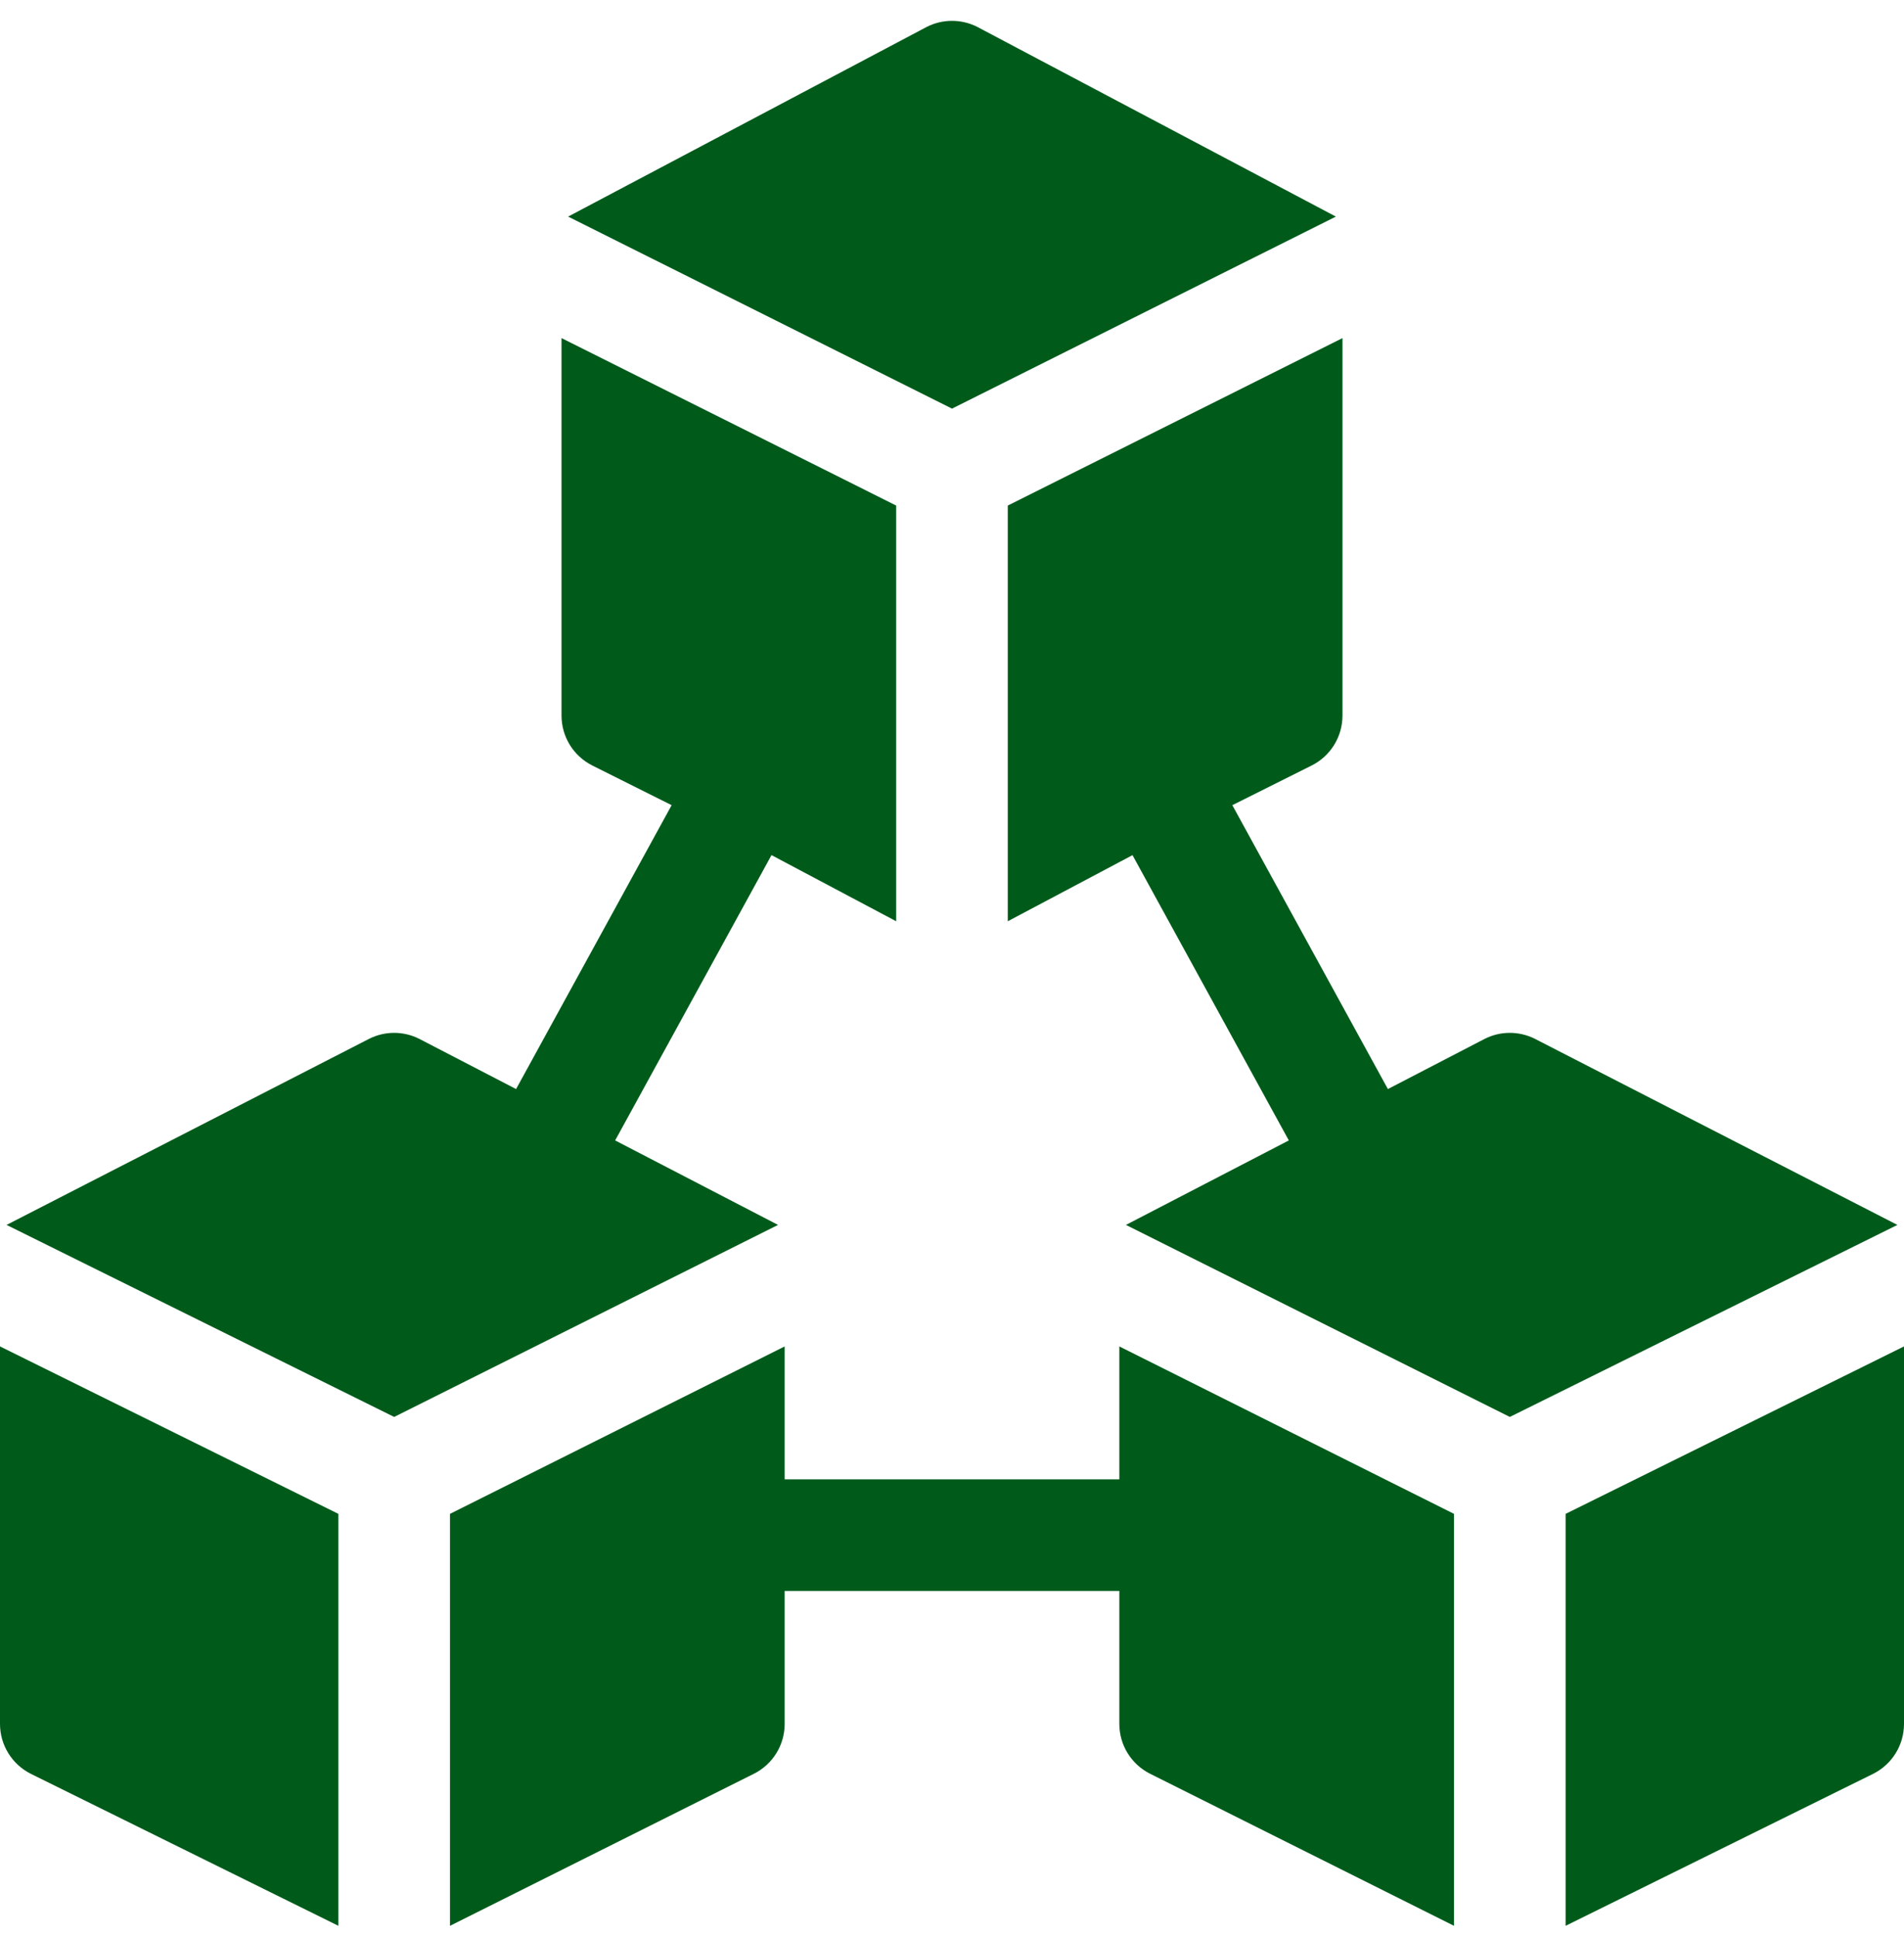
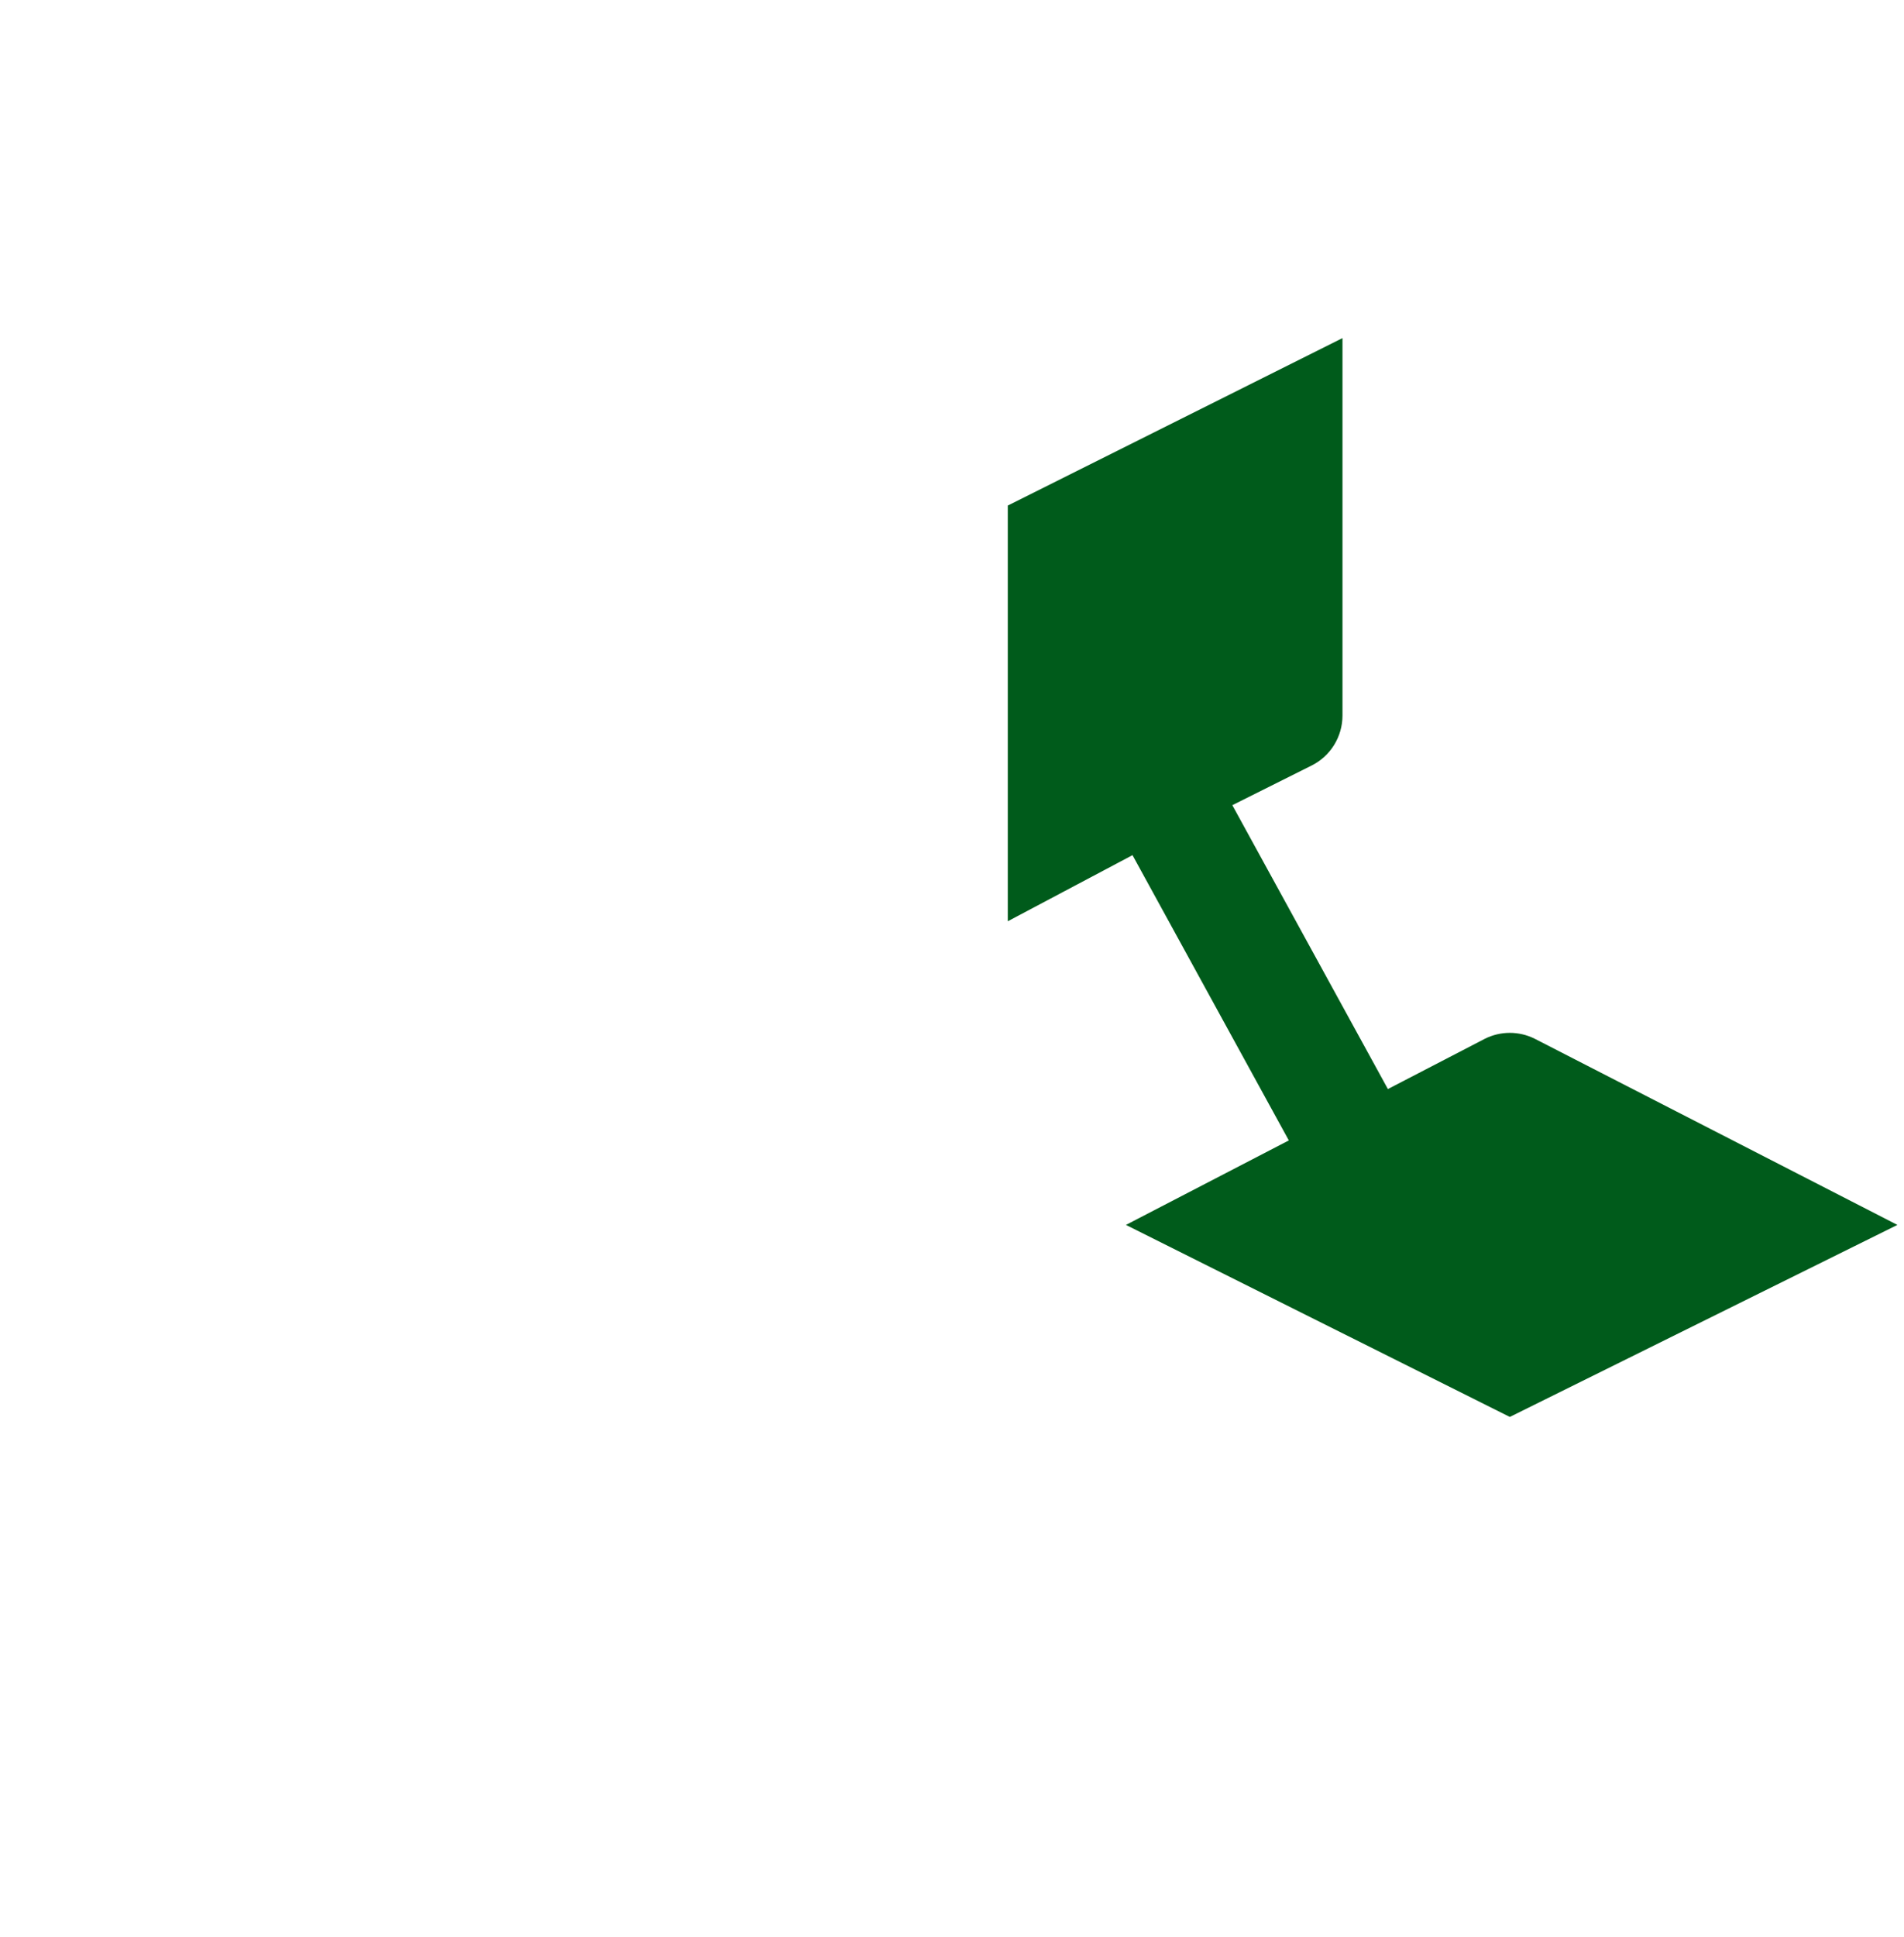
<svg xmlns="http://www.w3.org/2000/svg" width="60" height="61" viewBox="0 0 60 61" fill="none">
  <g clip-path="url(#clip0_399_2459)">
-     <path d="M0 54.296C0 54.962 0.376 55.57 0.972 55.869L10.664 60.656V47.681L0 42.407V54.296Z" fill="#005B1B" />
-     <path d="M14.18 47.681V60.656L23.755 55.868C24.351 55.57 24.727 54.963 24.727 54.296V50.109H35.273V54.296C35.273 54.963 35.649 55.57 36.245 55.868L45.82 60.656V47.681L35.273 42.407V46.594H24.727V42.407L14.18 47.681Z" fill="#005B1B" />
-     <path d="M13.207 32.717C12.712 32.469 12.13 32.469 11.635 32.717L0.207 38.58L12.421 44.628L24.518 38.58L19.385 35.919L24.312 26.933L28.241 29.016V15.923L17.695 10.649V22.538C17.695 23.204 18.07 23.812 18.666 24.111L21.165 25.36L16.263 34.301L13.207 32.717Z" fill="#005B1B" />
-     <path d="M49.336 60.656L59.029 55.868C59.624 55.57 60 54.963 60 54.296V42.407L49.336 47.681V60.656Z" fill="#005B1B" />
    <path d="M42.305 22.538V10.649L31.758 15.923V29.016L35.688 26.934L40.614 35.919L35.481 38.58L47.578 44.628L59.792 38.58L48.365 32.717C47.869 32.469 47.287 32.469 46.792 32.717L43.736 34.301L38.834 25.36L41.333 24.111C41.929 23.812 42.305 23.204 42.305 22.538Z" fill="#005B1B" />
-     <path d="M29.214 0.842L17.903 6.822L30 12.87L42.097 6.822L30.787 0.842C30.291 0.595 29.709 0.595 29.214 0.842Z" fill="#005B1B" />
  </g>
  <defs>
    <clipPath id="clip0_399_2459">
      <rect width="60" height="60" fill="white" transform="translate(0 0.656)" />
    </clipPath>
  </defs>
</svg>